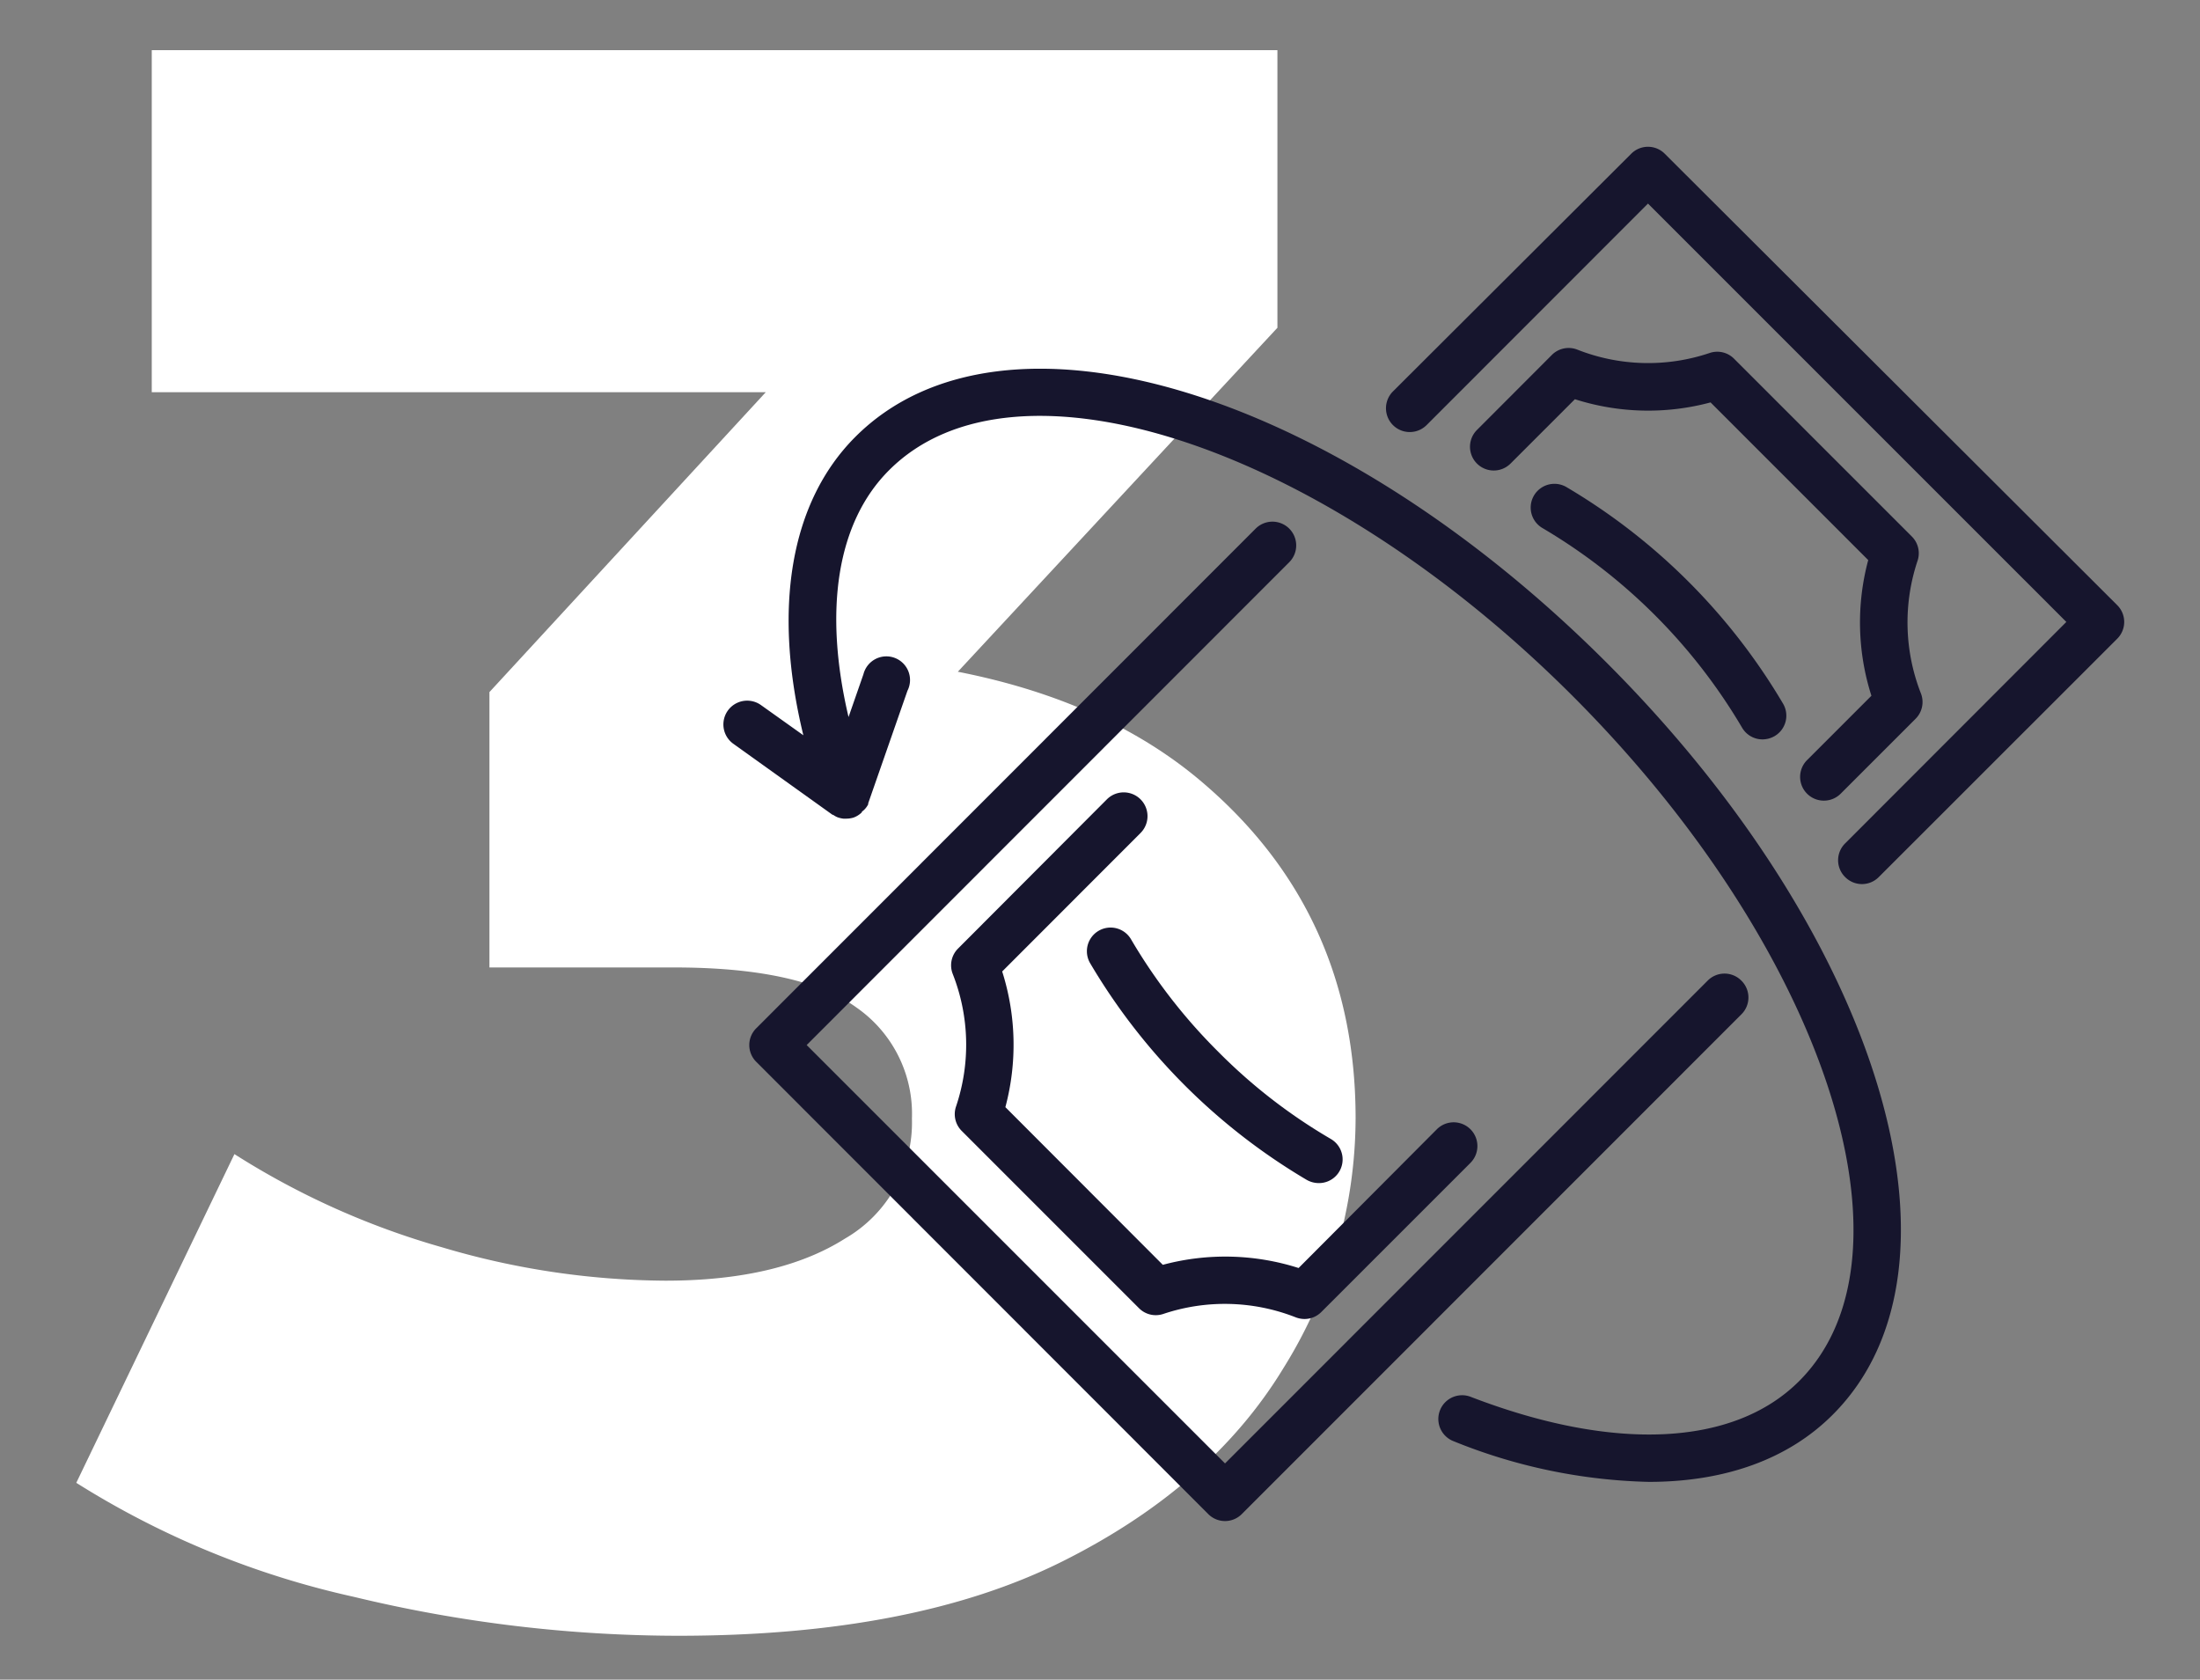
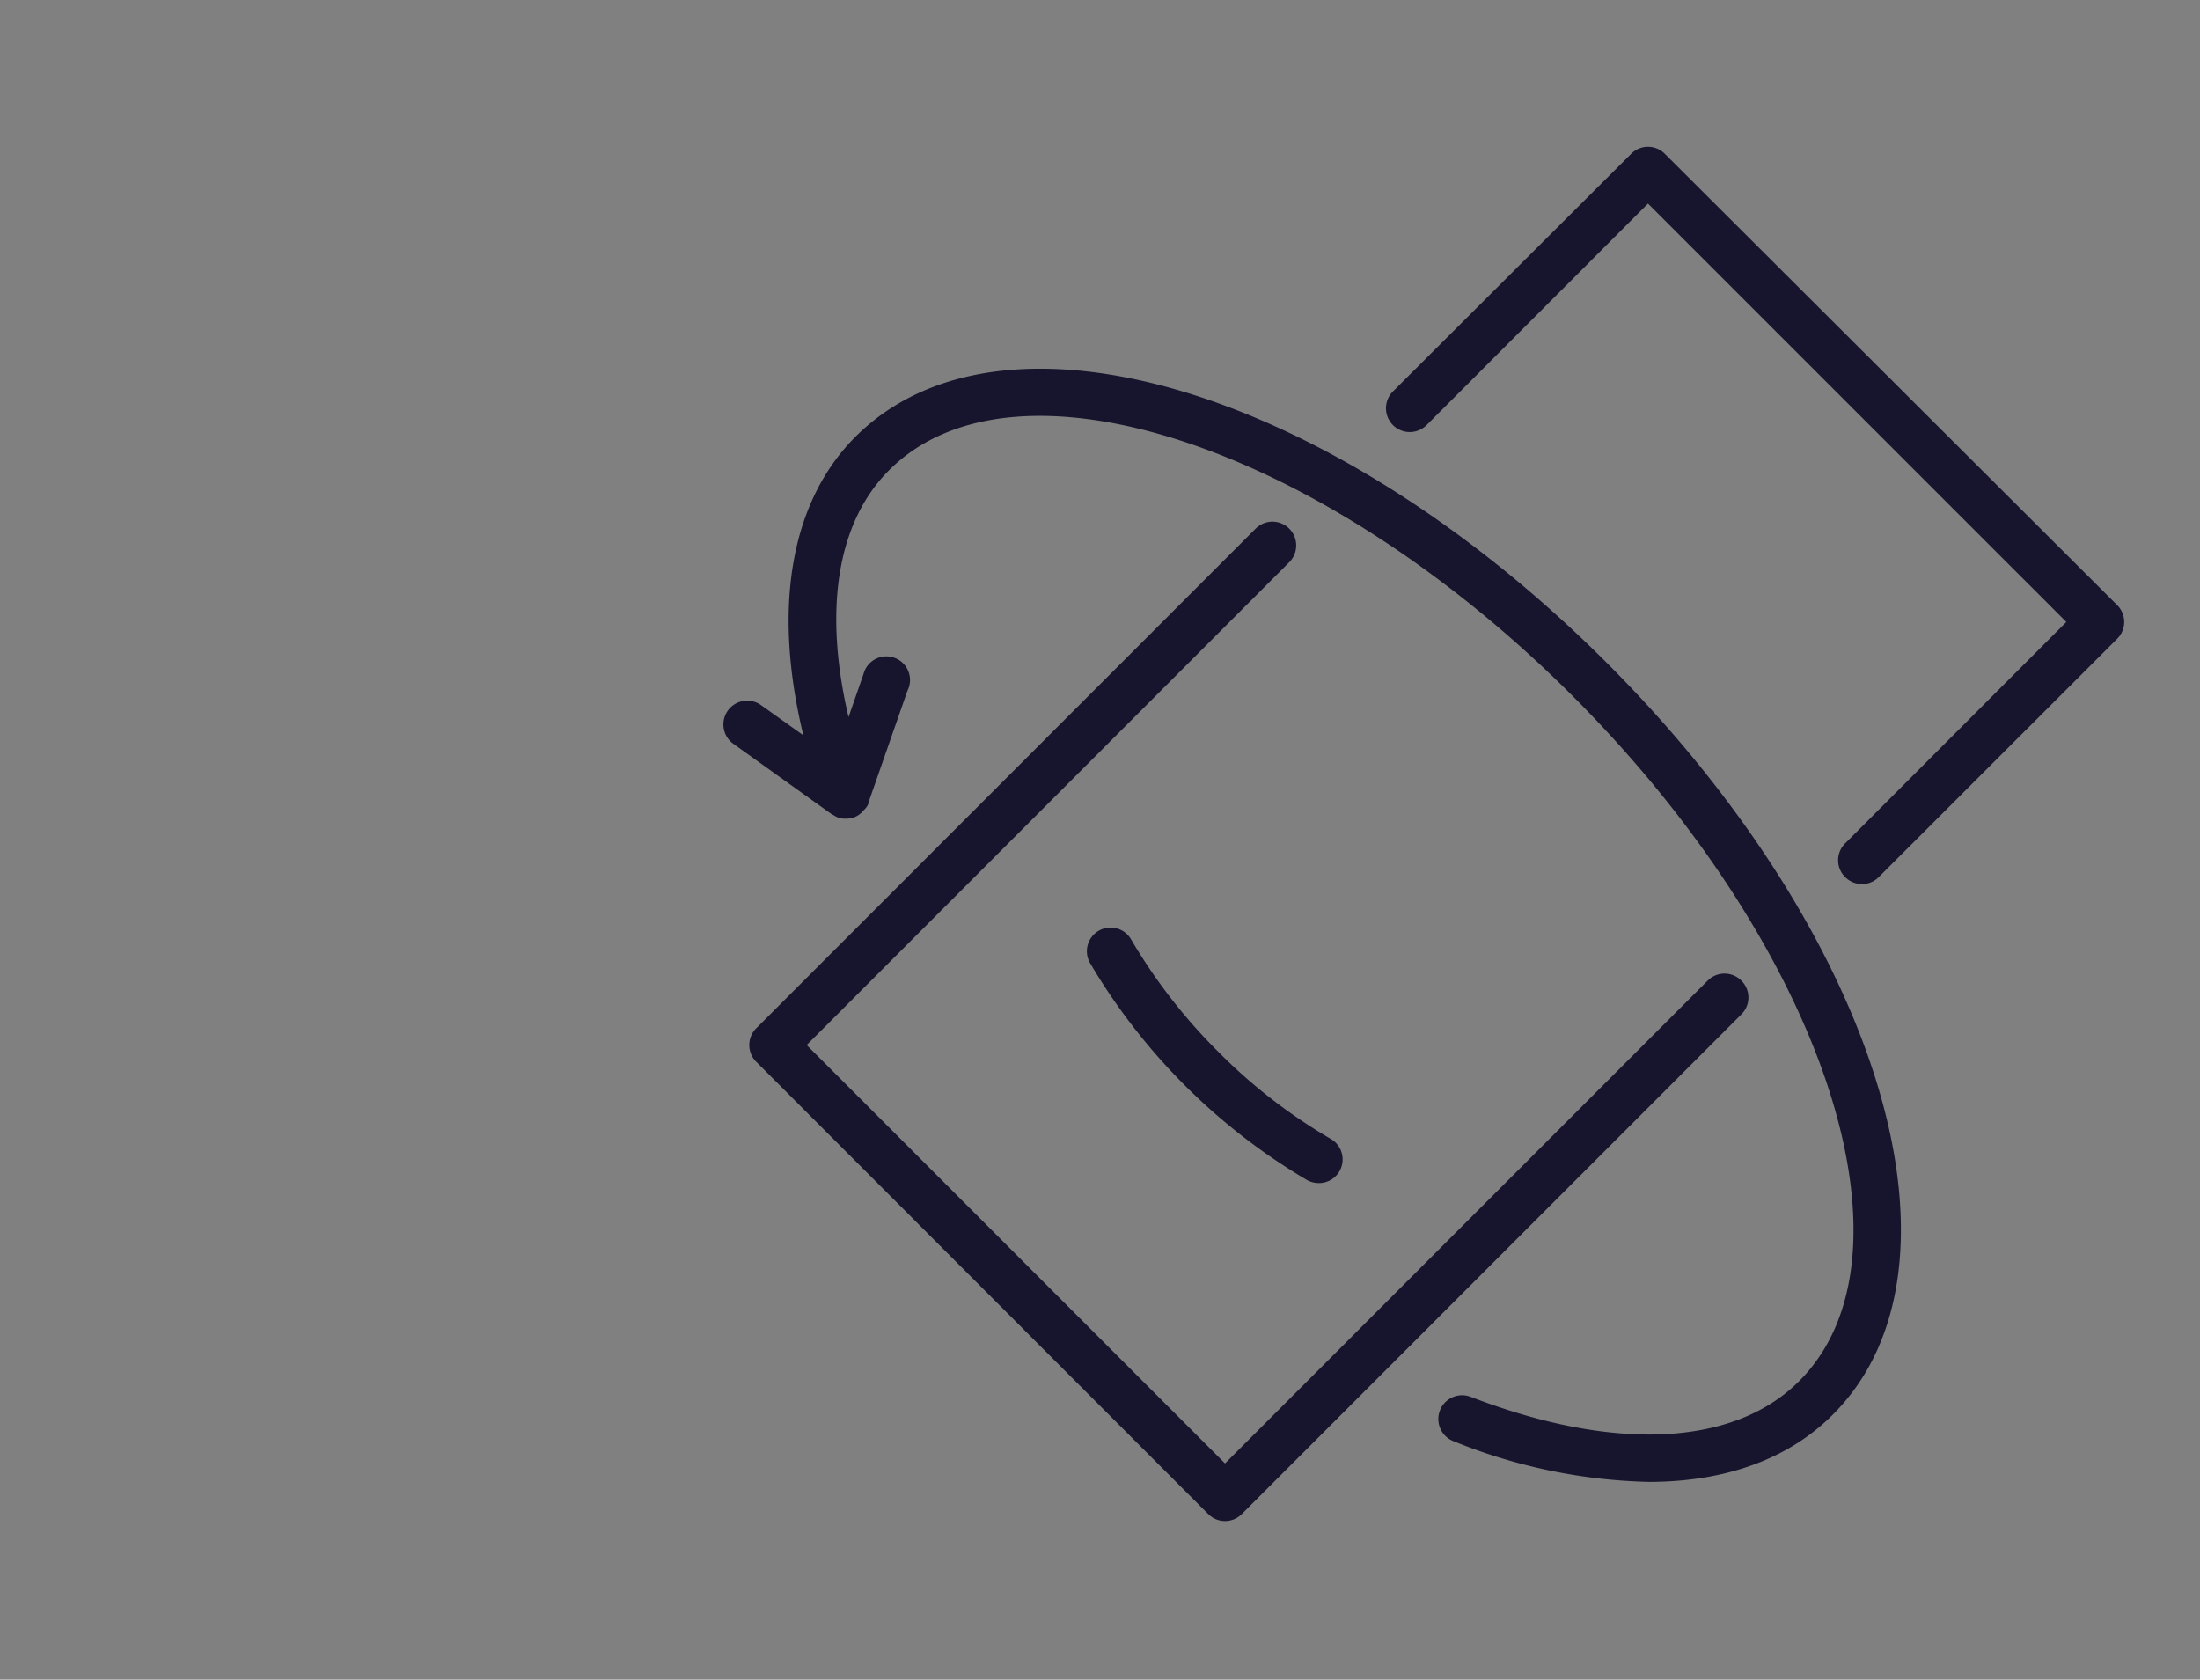
<svg xmlns="http://www.w3.org/2000/svg" id="Layer_1" data-name="Layer 1" viewBox="0 0 186 142">
  <rect x="0" y="0" width="186" height="142" fill="#808080" stroke="none" />
  <defs>
    <style>.cls-1{fill:#fff;}.cls-2{fill:#16152d;}</style>
  </defs>
-   <path class="cls-1" d="M101.84,66.3q-8.09-7-20.86-9.51L108,27.71V4.24H12.83V33.16H64.74L41.38,58.51V81.79H57q10.71,0,15.4,3.38a10.94,10.94,0,0,1,4.7,9.39,11.32,11.32,0,0,1-5.64,10.14q-5.62,3.57-15.21,3.57a67.27,67.27,0,0,1-18.87-2.82,66.54,66.54,0,0,1-17.56-7.88L6.45,125.36A74,74,0,0,0,29.92,135a117.32,117.32,0,0,0,27.42,3.29q19.91,0,32.49-6.29t18.68-16.34a40.07,40.07,0,0,0,6.1-21.13Q114.61,77.29,101.84,66.3Z" />
-   <path class="cls-2" d="M161.61,45.33l-15-15a2,2,0,0,0-2.06-.49,16.31,16.31,0,0,1-11.19-.28,2,2,0,0,0-2.16.45l-6.33,6.34a2,2,0,0,0,2.84,2.84l5.44-5.44a20.35,20.35,0,0,0,11.47.27l13.33,13.33a20.35,20.35,0,0,0,.27,11.47l-5.44,5.44a2,2,0,1,0,2.84,2.84l6.34-6.34a2,2,0,0,0,.44-2.15,16.45,16.45,0,0,1-.28-11.2A2,2,0,0,0,161.61,45.33Z" />
-   <path class="cls-2" d="M81.3,95.6l15,15a2,2,0,0,0,2.06.48,16.36,16.36,0,0,1,11.19.29,2.11,2.11,0,0,0,.74.14,2,2,0,0,0,1.42-.59l12.61-12.61a2,2,0,0,0-2.84-2.84L109.79,107.2a20.38,20.38,0,0,0-11.48-.27L85,93.6a20.43,20.43,0,0,0-.27-11.47L96.43,70.42a2,2,0,0,0-2.85-2.84L81,80.19a2,2,0,0,0-.45,2.15,16.33,16.33,0,0,1,.28,11.2A2,2,0,0,0,81.3,95.6Z" />
-   <path class="cls-2" d="M132.42,41.17a2,2,0,0,0-2,3.48,47.72,47.72,0,0,1,16.86,16.86,2,2,0,0,0,1.74,1,2.07,2.07,0,0,0,1-.27,2,2,0,0,0,.73-2.75,51.89,51.89,0,0,0-18.33-18.32Z" />
  <path class="cls-2" d="M112.5,96.28a46,46,0,0,1-9.5-7.36,46.69,46.69,0,0,1-7.37-9.5,2,2,0,0,0-3.47,2,51.89,51.89,0,0,0,18.32,18.33,2.07,2.07,0,0,0,1,.27,2,2,0,0,0,1-3.75Z" />
  <path class="cls-2" d="M147.22,82.9a2,2,0,0,0-2.84,0l-40.81,40.82L68.2,88.35,109,47.53a2,2,0,0,0-2.84-2.84L63.94,86.93a2,2,0,0,0,0,2.84L102.15,128a2,2,0,0,0,2.84,0l42.23-42.24A2,2,0,0,0,147.22,82.9Z" />
  <path class="cls-2" d="M179,51.16,140.75,13a2,2,0,0,0-2.84,0L117.77,33.09a2,2,0,0,0,2.84,2.85l18.72-18.73L174.7,52.58,156,71.3a2,2,0,0,0,0,2.85,2,2,0,0,0,2.84,0L179,54A2,2,0,0,0,179,51.16Z" />
  <path class="cls-2" d="M72.32,36.93c-5.53,5.53-7,14.54-4.4,25.23l-3.58-2.55A2,2,0,1,0,62,62.88l8.38,6c.06,0,.14.06.2.1a2.26,2.26,0,0,0,.22.11,2.23,2.23,0,0,0,.51.12,1.13,1.13,0,0,0,.18,0h.06a2.15,2.15,0,0,0,.61-.09l0,0h0a1.94,1.94,0,0,0,.7-.44s0-.08.09-.12A1.73,1.73,0,0,0,73.4,68a.35.35,0,0,0,0-.08l3.32-9.52A2,2,0,1,0,73,57l-1.26,3.62c-2.12-9-1-16.46,3.44-20.88C85.85,29.08,111.81,37.66,133,58.88s29.8,47.19,19.11,57.88c-5.52,5.52-15.65,6-27.77,1.33a2,2,0,0,0-1.45,3.75,46.58,46.58,0,0,0,16.51,3.44c6.41,0,11.78-1.9,15.55-5.68,12.47-12.46,4.07-40.38-19.1-63.56S84.78,24.47,72.32,36.93Z" />
</svg>